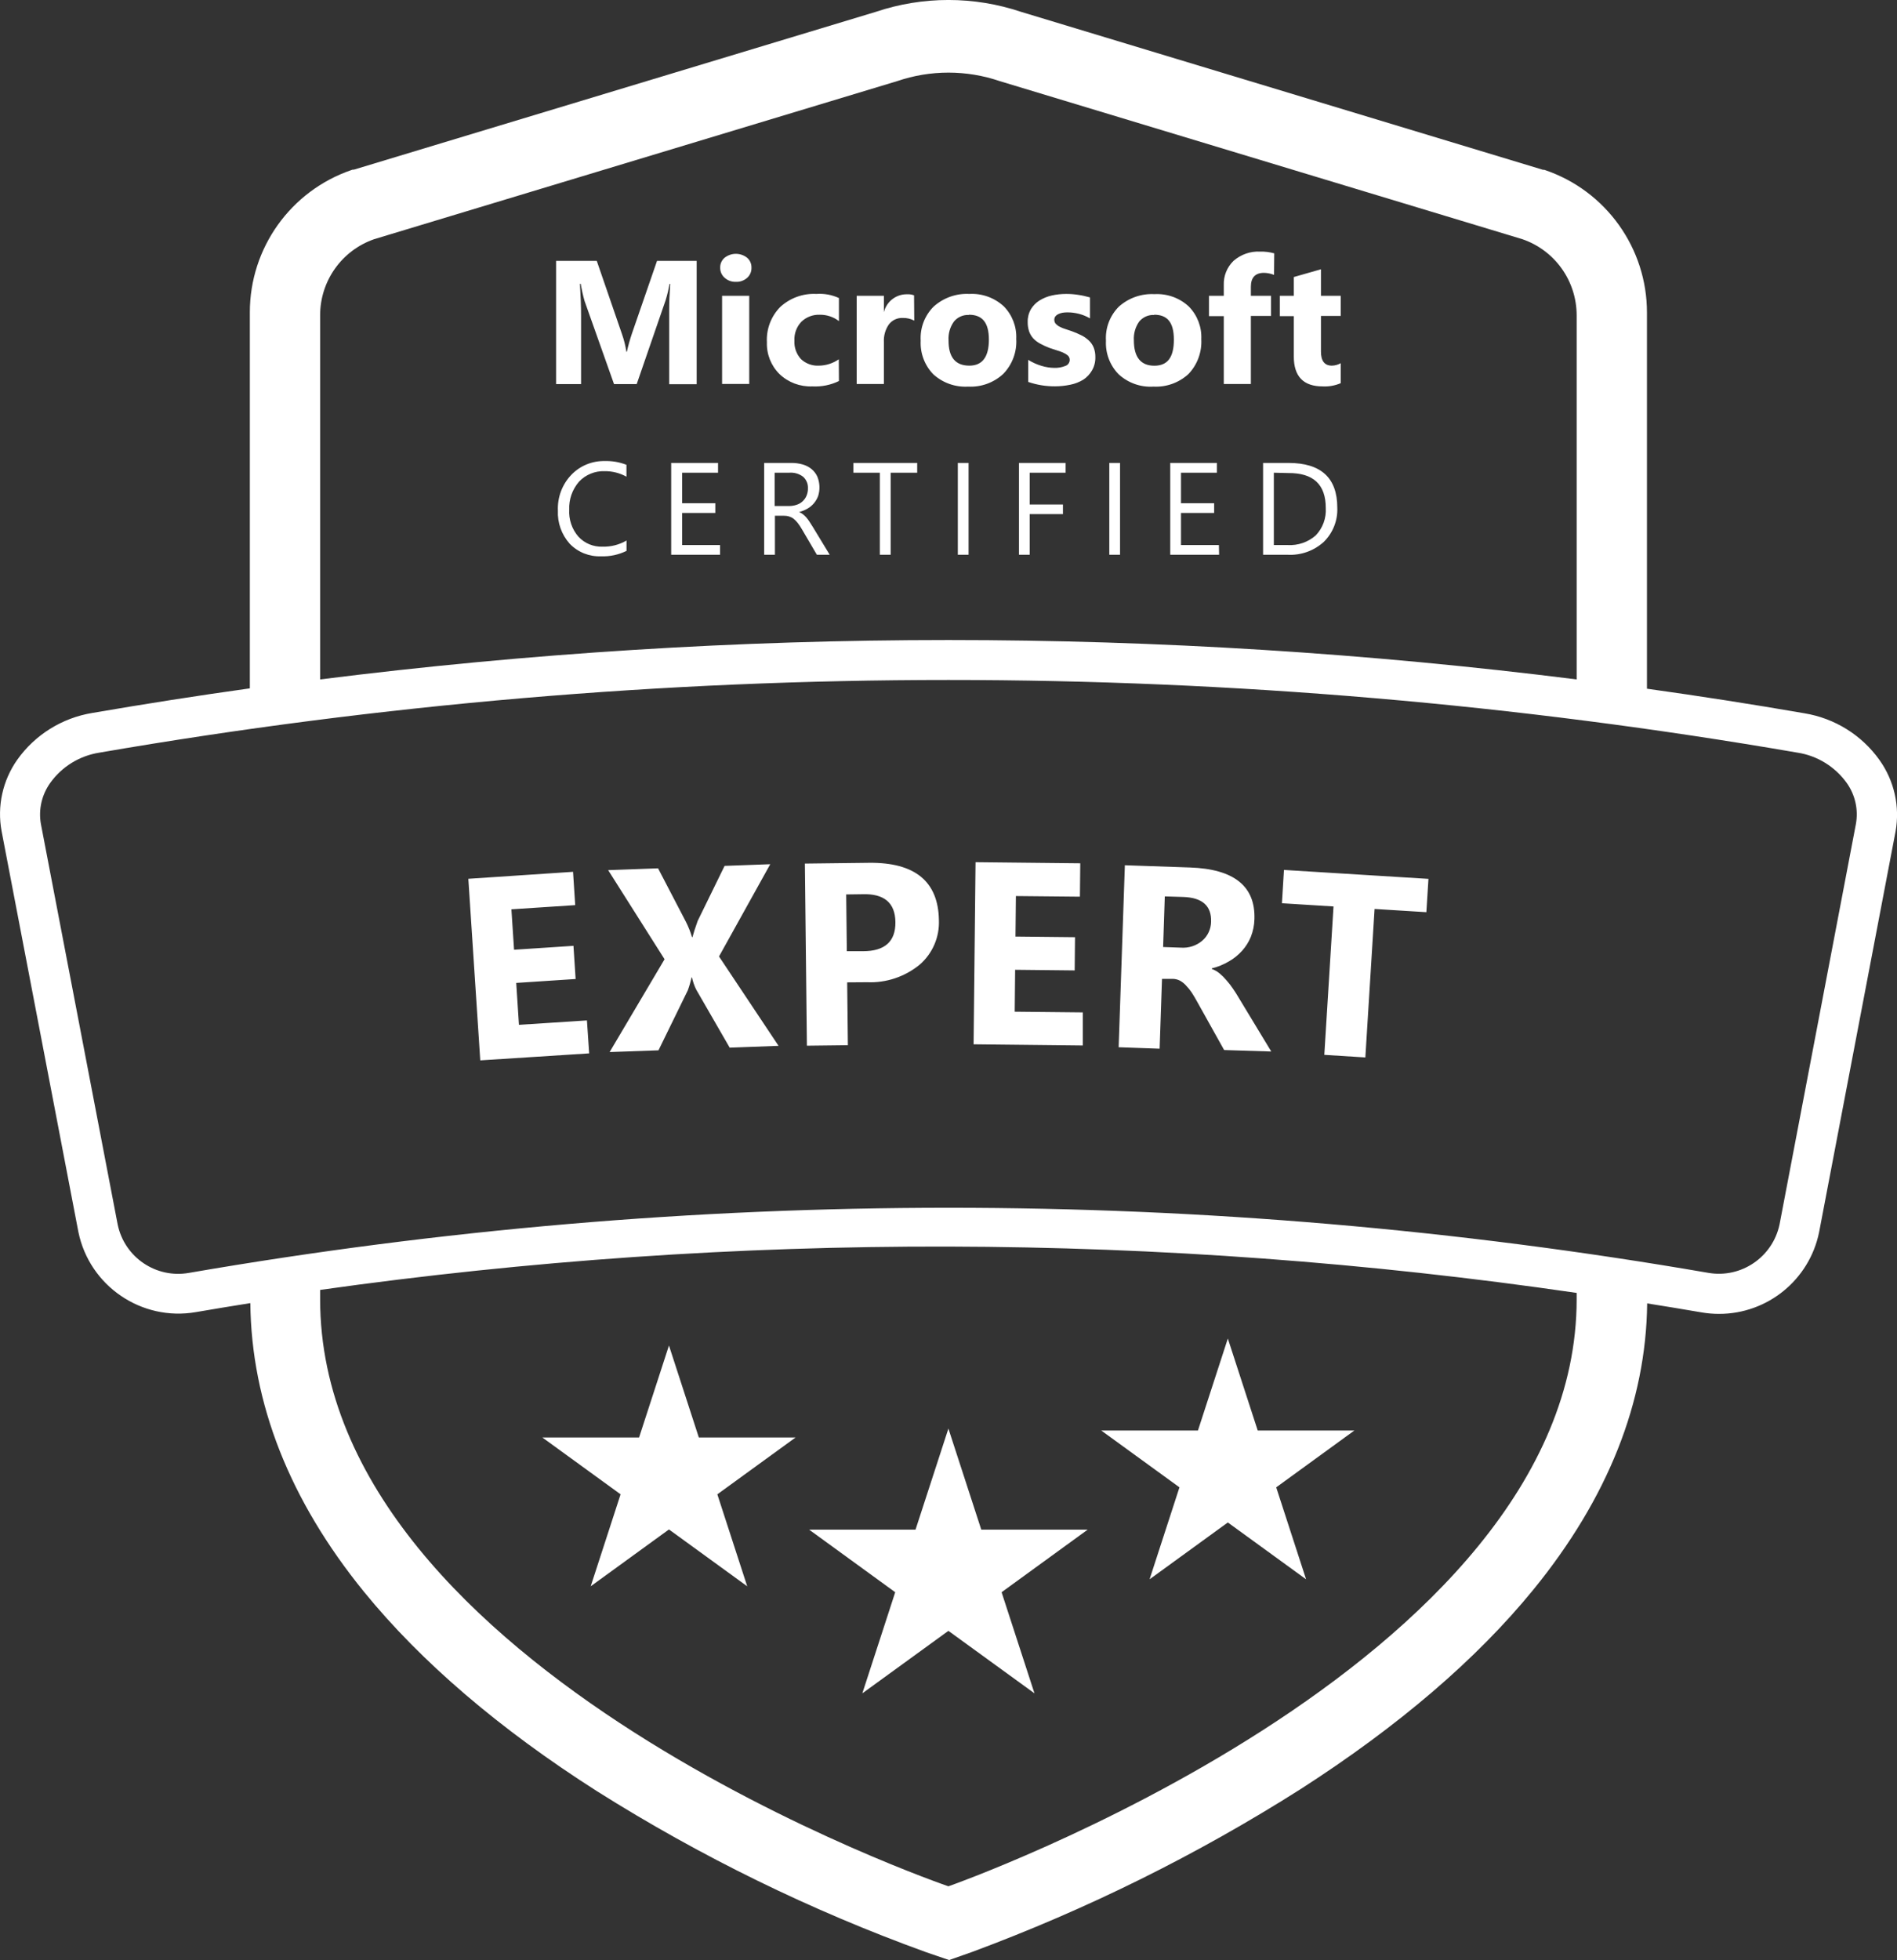
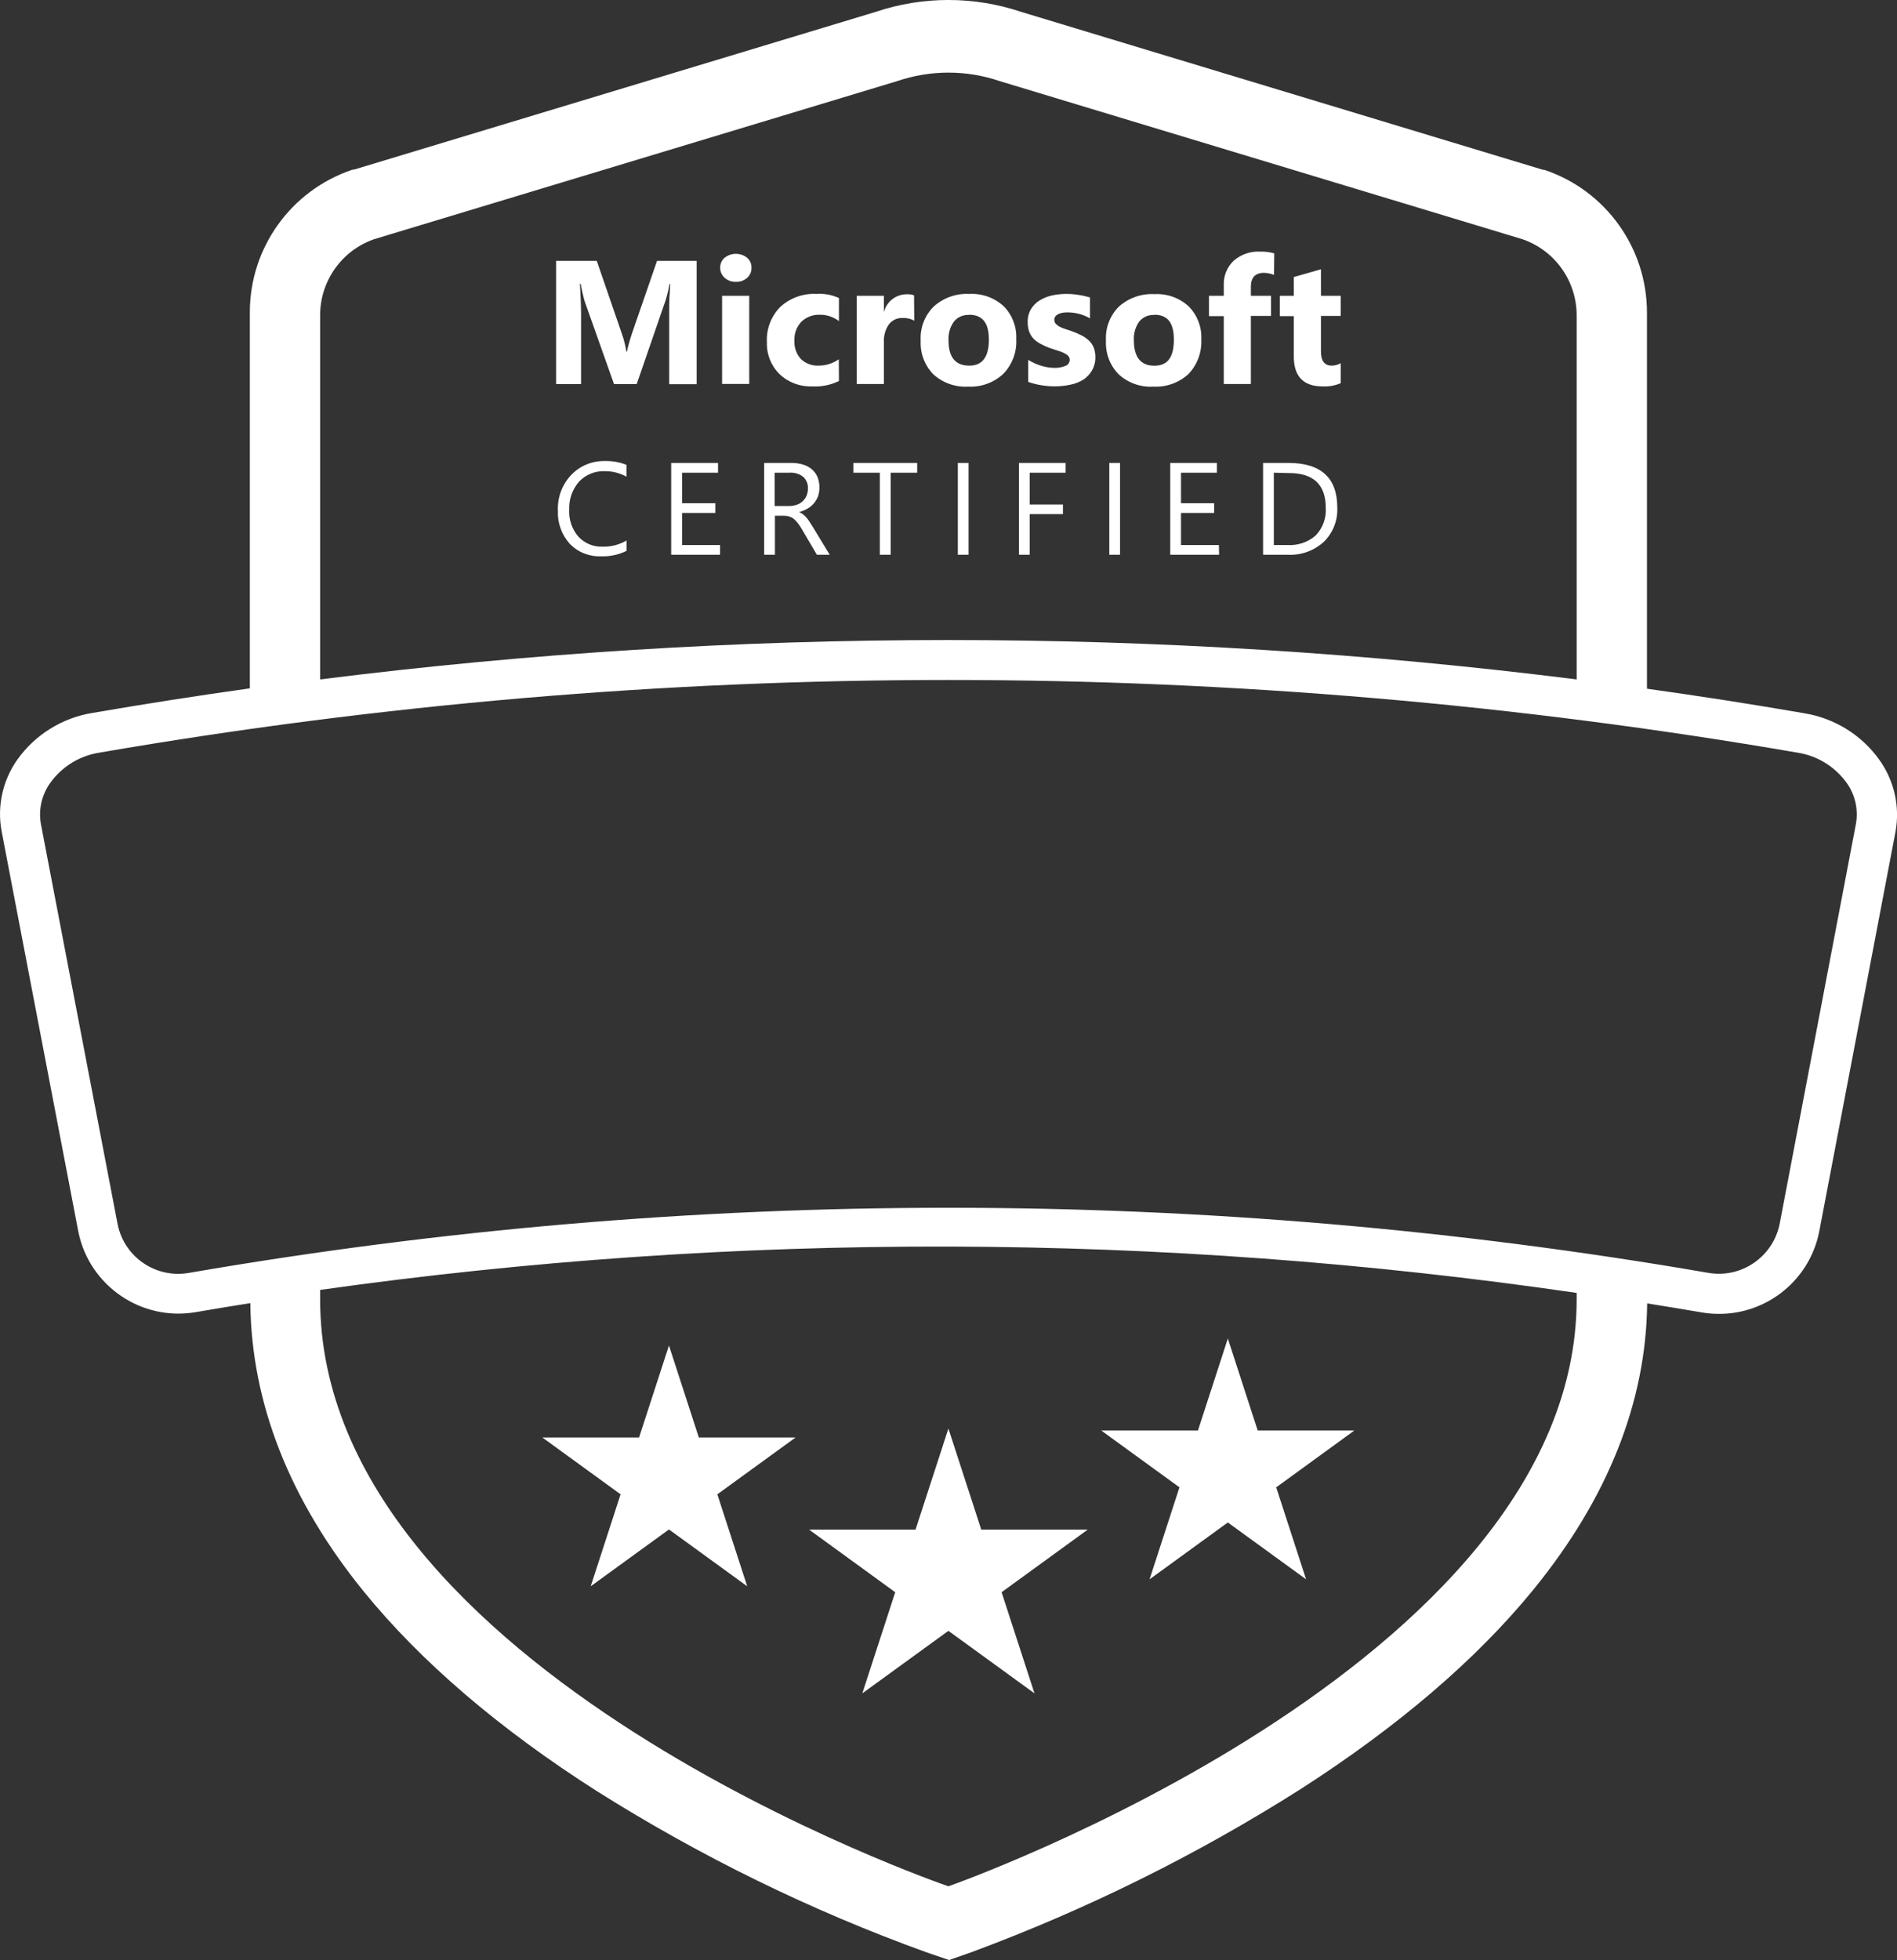
<svg xmlns="http://www.w3.org/2000/svg" id="b" data-name="Ebene 2" width="271.75" height="280.67" viewBox="0 0 271.75 280.67">
  <rect x="0" y="0" width="271.75" height="280.67" fill="#333333" stroke="none" />
  <defs>
    <style>
      .f {
        fill: #fff;
      }
    </style>
  </defs>
  <g id="c" data-name="Ebene 1">
    <g>
      <path id="d" data-name="Pfad 10" class="f" d="M95.83,192.67l4.28,13.17h13.86l-11.21,8.14,4.28,13.17-11.21-8.14-11.21,8.14,4.28-13.17-11.21-8.14h13.86l4.28-13.17ZM175.89,191.67l4.28,13.17h13.85l-11.2,8.14,4.28,13.17-11.21-8.14-11.21,8.14,4.28-13.17-11.21-8.14h13.86l4.28-13.17ZM135.86,204.56l4.71,14.48h15.24l-12.33,8.96,4.71,14.48-12.33-8.95-12.33,8.95,4.71-14.48-12.33-8.96h15.24l4.71-14.48ZM89.74,78.89c-1.13.55-2.38.82-3.63.77-1.69.07-3.33-.58-4.5-1.8-1.16-1.3-1.77-3-1.69-4.74-.08-1.89.6-3.73,1.9-5.1,1.25-1.32,3-2.04,4.82-2,1.06-.03,2.11.15,3.1.54v1.7c-.95-.53-2.03-.8-3.12-.79-1.39-.05-2.73.5-3.68,1.51-.96,1.11-1.46,2.54-1.4,4-.08,1.41.39,2.8,1.32,3.87.89.96,2.15,1.48,3.46,1.43,1.2.03,2.39-.27,3.43-.88v1.49ZM103.15,79.44h-7v-13.15h6.71v1.4h-5.14v4.37h4.75v1.39h-4.75v4.6h5.43v1.39ZM118.86,79.44h-1.84l-2.16-3.68c-.18-.31-.37-.6-.59-.88-.17-.22-.36-.42-.58-.59-.19-.15-.41-.26-.64-.33-.25-.08-.52-.11-.78-.11h-1.26v5.59h-1.54v-13.15h3.92c.54,0,1.08.07,1.6.22.46.13.89.35,1.26.65.36.3.65.67.84,1.1.36.89.4,1.88.1,2.8-.14.36-.34.7-.59,1-.26.31-.57.57-.92.77-.38.22-.78.38-1.2.49.2.09.4.2.57.34.17.13.32.28.46.44.16.19.31.38.44.59l.48.75,2.43,4ZM110.97,67.69v4.77h2.09c.36,0,.73-.06,1.07-.18.32-.1.61-.27.85-.5.24-.22.44-.5.56-.8.14-.34.21-.7.2-1.06.03-.62-.22-1.22-.68-1.64-.57-.44-1.28-.65-2-.59h-2.09ZM131.39,67.69h-3.8v11.75h-1.55v-11.75h-3.79v-1.4h9.14v1.4ZM138.75,79.44h-1.54v-13.15h1.54v13.15ZM152.65,67.69h-5.14v4.55h4.76v1.38h-4.76v5.82h-1.54v-13.15h6.68v1.4ZM160.45,79.44h-1.54v-13.15h1.54v13.15ZM174.64,79.44h-7v-13.15h6.68v1.4h-5.14v4.37h4.75v1.39h-4.75v4.6h5.43l.03,1.39ZM180.94,79.44v-13.15h3.63c4.67,0,7,2.14,7,6.41.08,1.83-.63,3.62-1.94,4.9-1.41,1.28-3.27,1.94-5.17,1.84h-3.52ZM182.48,67.69v10.36h2c1.46.08,2.9-.41,4-1.38,1.01-1.05,1.53-2.48,1.44-3.93,0-3.37-1.79-5.03-5.38-5l-2.06-.05ZM99.8,55.02h-3.94v-10.58c0-1.14.05-2.4.15-3.78h-.1c-.14.79-.32,1.57-.56,2.34l-4.14,12h-3.25l-4.22-11.9c-.23-.81-.41-1.63-.55-2.46h-.11c.1,1.74.16,3.27.16,4.58v9.78h-3.58v-17.64h5.83l3.61,10.48c.29.82.5,1.67.63,2.53h.07c.19-.87.43-1.72.71-2.56l3.61-10.45h5.68v17.66ZM105.41,40.36c-.59.02-1.17-.19-1.61-.59-.41-.36-.64-.88-.63-1.43-.02-.55.21-1.07.63-1.43.95-.75,2.28-.75,3.23,0,.41.36.64.88.62,1.43.02.55-.21,1.08-.62,1.45-.45.39-1.03.6-1.62.57ZM107.33,54.98h-3.89v-12.62h3.89v12.62ZM120.18,54.56c-1.18.58-2.5.84-3.81.77-1.75.07-3.45-.56-4.71-1.77-1.21-1.2-1.86-2.85-1.8-4.55-.1-1.89.6-3.73,1.93-5.07,1.4-1.28,3.26-1.95,5.16-1.85,1.11-.08,2.22.12,3.23.59v3.3c-.78-.6-1.74-.92-2.73-.91-.98-.04-1.94.32-2.65,1-.69.73-1.05,1.71-1,2.71-.05.97.28,1.91.93,2.63.69.66,1.63,1,2.58.95,1.02-.01,2.01-.33,2.85-.91l.02,3.11ZM130.97,45.91c-.51-.26-1.07-.4-1.64-.38-.78-.04-1.53.31-2,.93-.51.74-.76,1.63-.71,2.53v6h-3.9v-12.63h3.9v2.35c.37-1.53,1.75-2.6,3.32-2.57.34-.02.68.03,1,.15l.03,3.62ZM138.69,55.36c-1.84.11-3.64-.53-5-1.77-1.24-1.28-1.89-3.02-1.8-4.8-.11-1.83.57-3.61,1.87-4.9,1.4-1.25,3.23-1.9,5.1-1.8,1.82-.1,3.59.54,4.93,1.77,1.22,1.24,1.87,2.93,1.79,4.67.11,1.85-.56,3.66-1.85,5-1.36,1.27-3.18,1.93-5.04,1.83ZM138.79,45.1c-.82-.04-1.62.31-2.14.95-.56.78-.83,1.73-.77,2.69-.01,2.41.98,3.62,2.98,3.62,1.86,0,2.8-1.24,2.8-3.73s-.98-3.56-2.87-3.56v.03ZM147.29,54.69v-3.16c.6.37,1.24.66,1.91.86.59.18,1.2.28,1.81.29.56.02,1.11-.08,1.63-.29.36-.13.6-.48.6-.86,0-.24-.09-.46-.27-.62-.21-.18-.45-.32-.7-.43-.3-.13-.61-.24-.93-.33-.33-.1-.66-.21-1-.33-.46-.17-.9-.38-1.33-.61-.37-.2-.71-.45-1-.76-.26-.29-.46-.63-.59-1-.14-.43-.21-.89-.2-1.34-.02-.64.14-1.27.46-1.83.31-.51.73-.94,1.23-1.25.55-.34,1.14-.58,1.77-.72.68-.15,1.37-.22,2.06-.22.57,0,1.14.04,1.7.13.57.08,1.14.21,1.7.37v3c-.49-.29-1.03-.51-1.58-.65-.54-.14-1.1-.21-1.66-.21-.24,0-.48.02-.72.06-.21.04-.41.11-.6.2-.16.08-.3.19-.41.33-.09.14-.14.3-.14.47,0,.22.07.43.22.59.17.17.36.32.58.42.25.13.52.24.79.32l.87.29c.48.17.95.37,1.41.6.4.19.76.45,1.08.75.3.28.53.62.69,1,.17.44.25.91.24,1.38.02.67-.15,1.34-.49,1.92-.3.52-.72.97-1.22,1.3-.58.35-1.21.6-1.87.73-.72.15-1.45.23-2.18.23-1.31.01-2.62-.2-3.86-.63h0ZM165.24,55.36c-1.84.12-3.64-.52-5-1.77-1.25-1.28-1.9-3.02-1.81-4.8-.11-1.83.57-3.61,1.87-4.9,1.39-1.23,3.21-1.87,5.07-1.77,1.82-.1,3.6.53,4.93,1.77,1.22,1.24,1.87,2.93,1.79,4.67.1,1.85-.56,3.66-1.84,5-1.36,1.25-3.17,1.9-5.01,1.8ZM165.34,45.1c-.83-.04-1.62.31-2.15.95-.55.78-.82,1.73-.76,2.69,0,2.42,1,3.63,2.93,3.63s2.8-1.24,2.8-3.73-.94-3.57-2.82-3.57v.03ZM182.51,39.36c-.46-.18-.95-.28-1.44-.29-1.25,0-1.88.67-1.88,2v1.29h2.89v2.88h-2.89v9.75h-3.88v-9.72h-2.12v-2.91h2.12v-1.53c-.05-1.31.46-2.57,1.4-3.48,1.06-.92,2.43-1.4,3.83-1.32.68-.02,1.35.07,2,.25l-.03,3.08ZM192.06,54.87c-.82.35-1.71.51-2.6.46-2.74,0-4.12-1.43-4.12-4.28v-5.78h-2v-2.91h2v-2.69l3.89-1.11v3.8h2.83v2.88h-2.83v5.12c0,1.32.52,2,1.56,2,.45-.01.88-.13,1.27-.35v2.86Z" />
-       <path id="e" data-name="Pfad 13" class="f" d="M84.4,150.84l-15.6,1-1.71-26,15-1,.31,4.77-9.14.6.38,5.79,8.51-.56.31,4.75-8.51.56.39,6,9.74-.63.32,4.72ZM111.53,149.76l-7,.26-4.8-8.32c-.27-.55-.47-1.13-.6-1.73h-.07c-.13.63-.31,1.24-.53,1.84l-4.2,8.59-7,.25,7.87-13.29-8.08-12.76,7.15-.26,4,7.68c.35.7.64,1.42.86,2.17h.07c.13-.52.38-1.29.74-2.31l3.86-7.89,6.54-.24-7.34,13.21,8.53,12.8ZM121.36,140.67l.1,9-5.87.07-.29-26.08,9.2-.11c6.57-.07,9.91,2.67,10,8.2.1,2.44-.91,4.79-2.76,6.39-2.12,1.73-4.8,2.63-7.53,2.51l-2.85.02ZM121.22,128.08l.09,8.13h2.31c3.13,0,4.68-1.39,4.65-4.16s-1.61-4.11-4.74-4l-2.31.03ZM155.11,149.71l-15.64-.17.28-26.08,15,.16-.05,4.78-9.17-.09-.06,5.8,8.53.09-.05,4.76-8.53-.09-.06,6,9.76.1v4.74ZM182.11,150.57l-6.75-.21-3.82-6.84c-.29-.52-.56-1-.83-1.4-.24-.36-.51-.69-.81-1-.24-.28-.54-.51-.86-.69-.31-.16-.65-.25-1-.26h-1.58l-.34,10-5.87-.21.89-26.06,9.31.32c6.33.21,9.41,2.69,9.25,7.41-.02.86-.2,1.71-.51,2.51-.3.73-.72,1.41-1.25,2-.55.61-1.19,1.13-1.9,1.53-.76.45-1.59.79-2.45,1v.08c.4.14.78.36,1.11.63.36.3.7.64,1,1,.34.38.65.78.93,1.2.3.43.56.85.8,1.26l4.68,7.73ZM166.86,128.36l-.24,7.25,2.54.09c1.12.08,2.22-.27,3.07-1,.79-.68,1.24-1.66,1.26-2.7.08-2.28-1.25-3.47-4-3.56l-2.63-.08ZM204.33,130.62l-7.42-.46-1.32,21.26-5.88-.37,1.32-21.25-7.39-.46.29-4.77,20.7,1.28-.3,4.77Z" />
      <path class="f" d="M269.24,108.83c-2.55-3.58-6.42-5.98-10.75-6.69-7.51-1.3-15.03-2.47-22.56-3.52v-53.83c.02-9.23-5.85-17.45-14.58-20.43l-.16-.05h-.17L146.28,1.7c-6.76-2.27-14.07-2.27-20.83,0L50.7,24.29h-.17l-.16.05c-8.73,2.98-14.59,11.18-14.58,20.4v53.83c-7.53,1.05-15.05,2.23-22.56,3.52-4.33.71-8.2,3.11-10.75,6.69-2.1,2.97-2.92,6.67-2.25,10.25l11,57.39c1.59,7.73,9.04,12.81,16.82,11.47,2.6-.45,5.2-.87,7.81-1.29.15,14.32,5.62,28.23,16.3,41.36,8.15,10,19.37,19.62,33.34,28.52,14.85,9.36,30.67,17.1,47.18,23.07l3.28,1.12,3.27-1.15c16.48-6.11,32.28-13.93,47.12-23.35,14-9,25.17-18.56,33.3-28.53,10.68-13.09,16.16-26.9,16.31-41,2.61.42,5.21.84,7.81,1.29.82.14,1.65.21,2.48.21,6.95.01,12.95-4.88,14.34-11.69l10.95-57.37c.65-3.59-.18-7.28-2.3-10.25ZM45.86,45.16c-.01-4.92,3.1-9.3,7.74-10.91l74.91-22.63c4.77-1.63,9.95-1.63,14.72,0l74.85,22.63c4.66,1.6,7.78,5.98,7.78,10.91v52.13c-59.77-7.52-120.24-7.52-180,0v-52.13ZM225.86,186.05c0,52.54-90,84.06-90,84.06,0,0-90-30.73-90-84.06v-1.34c59.71-8.42,120.32-8.27,180,.43v.91ZM265.86,118.01l-10.94,57.35c-1,4.66-5.48,7.71-10.18,6.91-72.02-12.43-145.64-12.43-217.66,0-4.72.84-9.24-2.22-10.22-6.91l-11-57.36c-.37-2.07.12-4.2,1.35-5.91,1.66-2.31,4.18-3.86,7-4.31,80.51-13.88,162.8-13.88,243.31,0,2.82.44,5.34,2,7.01,4.31,1.23,1.71,1.71,3.85,1.33,5.92Z" />
    </g>
  </g>
</svg>